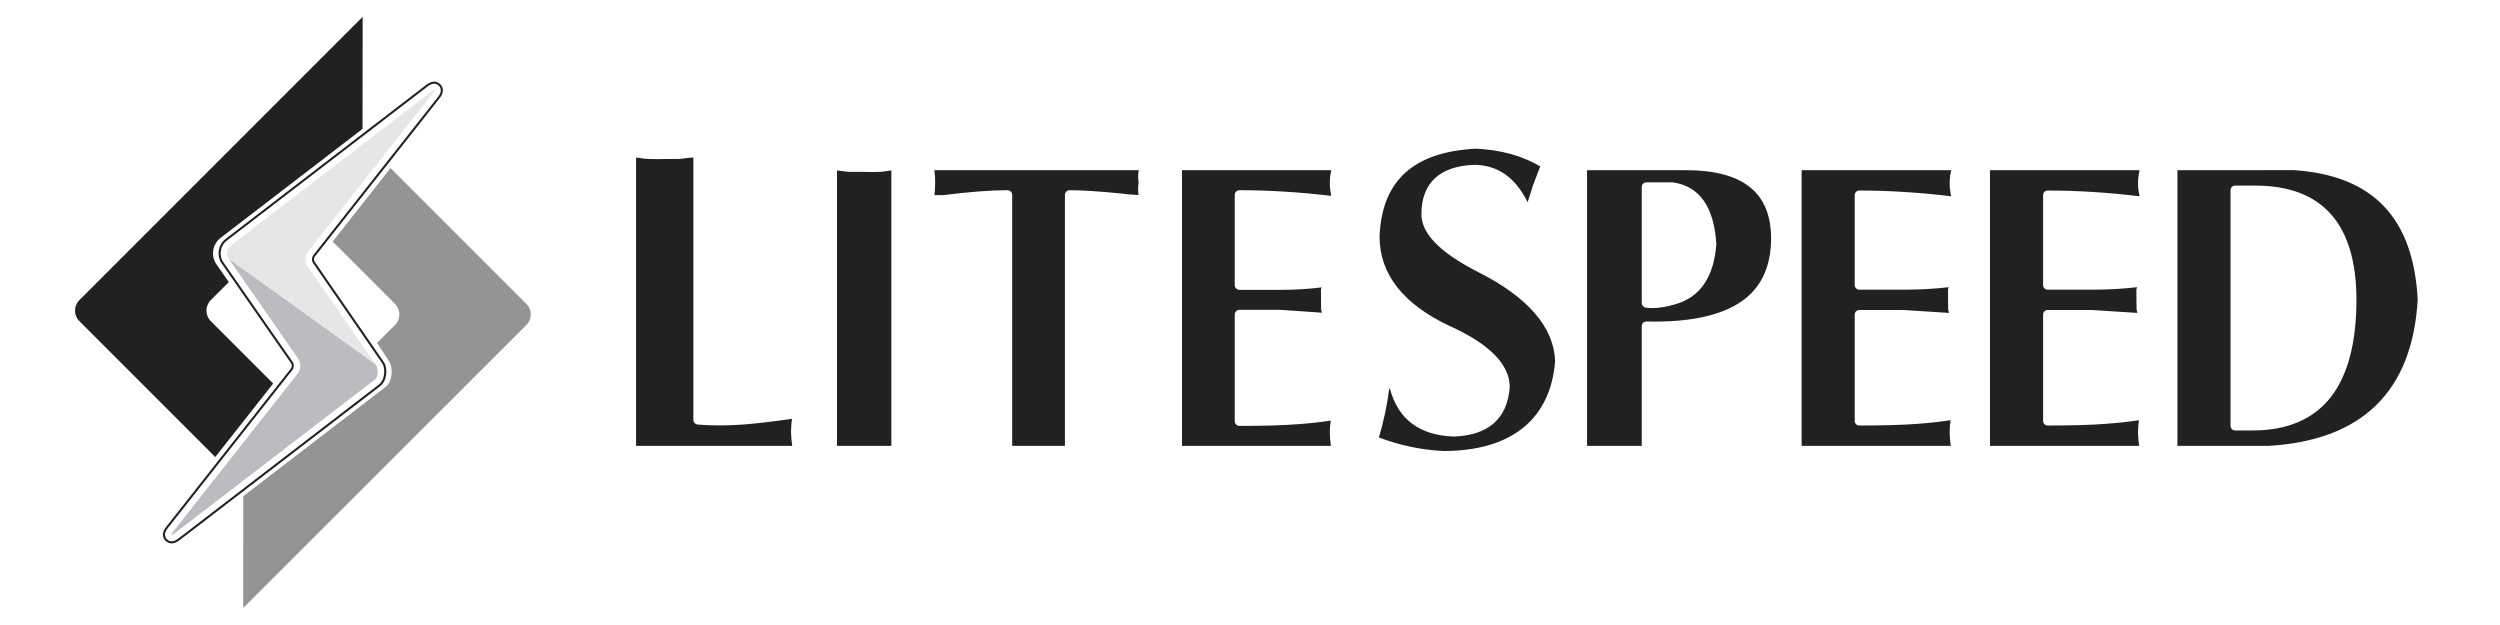
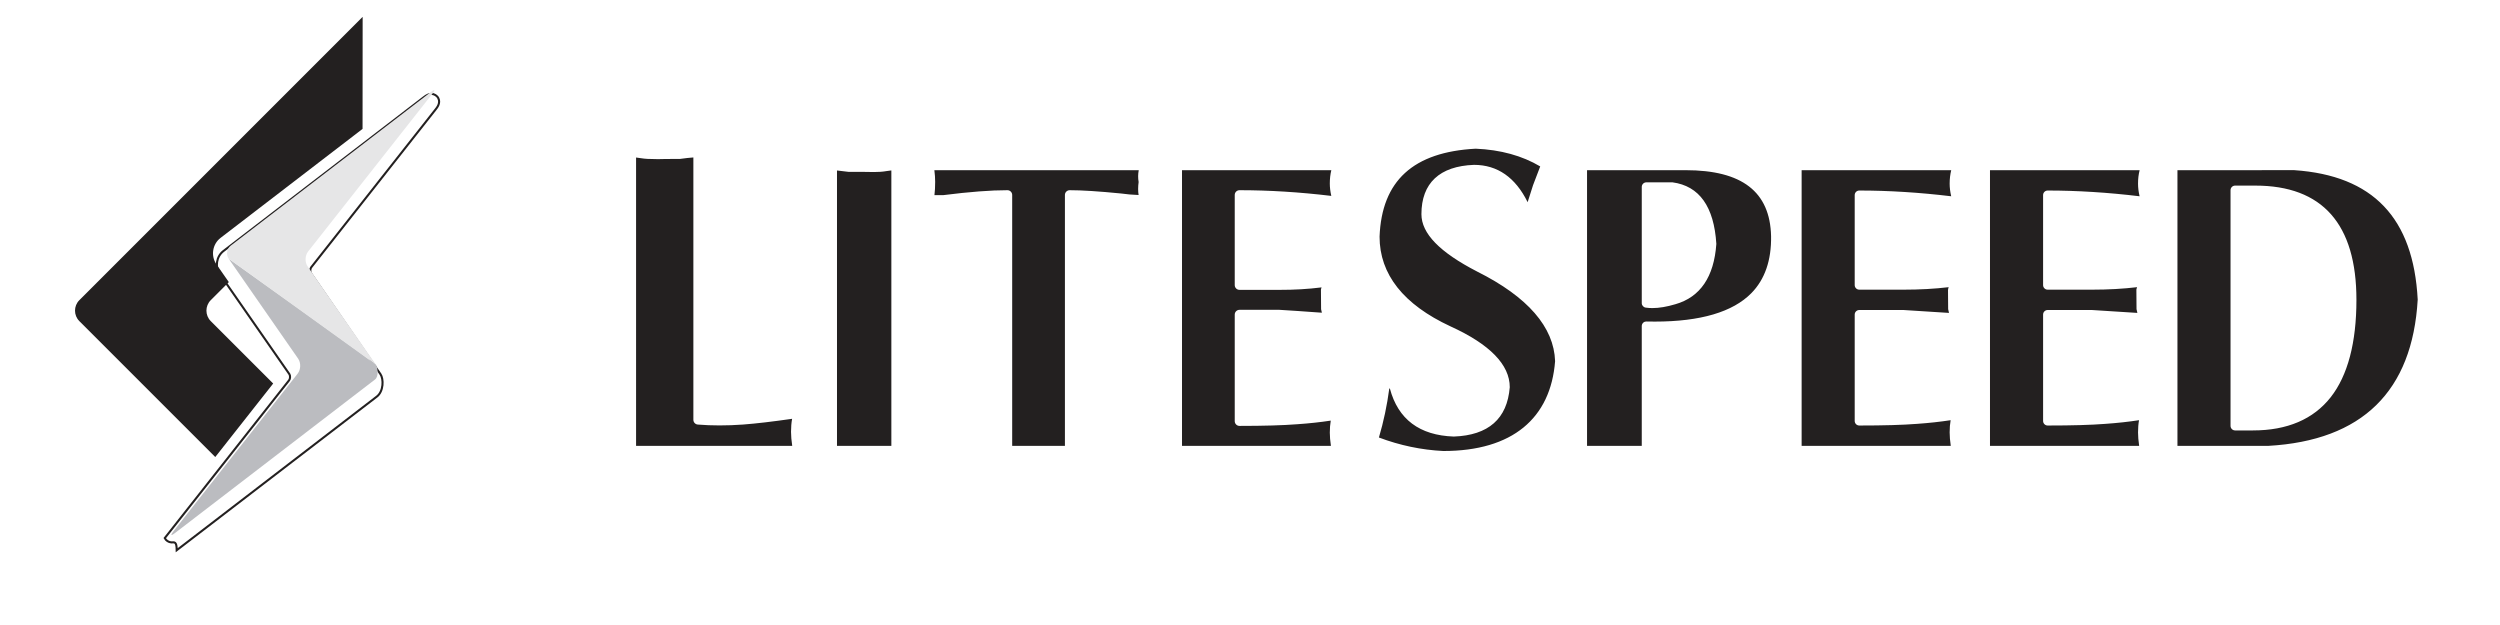
<svg xmlns="http://www.w3.org/2000/svg" version="1.1" id="Layer_1" x="0px" y="0px" width="1200px" height="300px" viewBox="0 0 1200 300" enable-background="new 0 0 1200 300" xml:space="preserve">
  <path fill="#232020" d="M332.818,75.577v125.924c0,1.181,0.92,2.188,2.088,2.283c6.637,0.558,14.004,0.558,21.749,0  c6.324-0.479,14.038-1.388,23.557-2.759c-0.346,1.914-0.52,3.994-0.52,6.238c0,1.913,0.196,4.233,0.57,6.75h-74.948V75.608  c1.431,0.125,3.253,0.573,5.553,0.664c3.498,0.139,6.824,0.16,8.771,0.041l6.743-0.029  C328.942,75.929,331.068,75.688,332.818,75.577z M422.654,82.469c-3.999,0.237-6.661-0.031-8.584,0.028h-6.742  c-2.375-0.326-4.194-0.533-5.571-0.664v132.183h26.094V81.805C426.352,81.917,424.667,82.349,422.654,82.469z M448.499,81.709  c0.25,1.872,0.378,3.744,0.378,5.583c0,2.407-0.12,4.543-0.343,6.359h4.354c12.346-1.564,22.712-2.356,30.667-2.356  c1.269,0,2.293,1.023,2.293,2.284v120.437h25.312V93.579c0-1.261,1.025-2.284,2.293-2.284c5.781,0,14.055,0.529,24.618,1.575  c2.667,0.387,5.503,0.628,8.456,0.736c-0.301-1.82-0.301-3.917,0.014-6.256c-0.333-1.874-0.314-3.768,0.055-5.64L448.499,81.709  L448.499,81.709z M567.362,81.709v132.307h71.482c-0.355-2.389-0.539-4.564-0.539-6.354c0-2.062,0.156-3.99,0.457-5.769  c-4.878,0.744-10.299,1.342-16.106,1.74c-6.761,0.532-16.082,0.805-27.699,0.805c-1.268,0-2.283-1.025-2.283-2.299v-51.137  c0-1.256,1.018-2.288,2.283-2.288h19.129c6.373,0.378,11.502,0.749,16.619,1.12l3.801,0.264c-0.109-0.505-0.236-1.073-0.385-1.686  l-0.067-9.198c0-0.263,0.036-0.513,0.124-0.736c0.06-0.181,0.114-0.359,0.169-0.529c-6.738,0.832-12.896,1.186-20.261,1.186h-19.129  c-1.267,0-2.283-1.027-2.283-2.289V93.579c0-1.261,1.018-2.284,2.283-2.284c14.115,0,28.922,0.917,44.07,2.738  c-0.486-2.091-0.722-4.093-0.722-5.956c0-2.224,0.234-4.362,0.728-6.368H567.362z M746.448,173.355  c-0.543-16.336-13.113-30.851-37.416-43.006c-18.009-9.283-26.75-18.296-26.75-27.538c0-14.901,8.725-23.083,25.246-23.677  c11.231,0,19.881,6.022,25.737,17.918c0.619-2.086,1.476-4.768,2.586-8.13c1.35-3.57,2.493-6.561,3.451-9.036  c-8.636-5.142-19.044-8.01-30.964-8.512c-29.979,1.586-45.104,15.395-46.149,42.209c0,18.069,11.447,32.581,34.045,43.077  c18.884,8.583,28.451,18.415,28.451,29.206c-1.201,15.159-10.242,23.088-26.875,23.684c-16.46-0.571-26.754-8.312-30.666-23.041  h-0.291c-1.058,8.011-2.725,15.902-4.977,23.498c10.014,3.785,20.404,5.966,30.92,6.481  C726.001,216.49,744.329,200.748,746.448,173.355z M790.165,154.318c-0.396,0.029-0.979,0.129-1.449,0.608  c-0.426,0.408-0.67,0.984-0.67,1.567v57.52h-26.267V81.688h47.315c27.097,0,40.521,10.35,41.021,31.631  c0.2,11.582-2.983,20.799-9.451,27.381c-8.902,9.069-24.479,13.664-46.305,13.664C793.021,154.363,791.671,154.346,790.165,154.318z   M789.93,147.653c1.012,0.152,2.102,0.227,3.204,0.227c3.229,0,6.948-0.625,11.056-1.855c11.918-3.409,18.539-13.102,19.653-28.952  c-1.114-17.874-8.149-27.813-21.039-29.551h-12.561c-1.207,0-2.197,0.989-2.197,2.193v55.779  C788.046,146.576,788.854,147.503,789.93,147.653z M955.192,81.688v132.328h71.602c-0.35-2.406-0.539-4.623-0.539-6.457  c0-2.099,0.152-4.067,0.48-5.867c-4.938,0.759-10.391,1.359-16.218,1.766c-6.815,0.527-15.854,0.793-27.641,0.793  c-1.211,0-2.19-0.984-2.19-2.188v-51.074c0-1.199,0.979-2.188,2.19-2.188h21.205c7.958,0.479,15.216,0.938,21.858,1.395  c-0.119-0.544-0.241-1.153-0.411-1.821l-0.066-9.159c0-0.249,0.029-0.49,0.117-0.7c0.074-0.238,0.15-0.463,0.22-0.675  c-6.624,0.791-13.925,1.2-21.718,1.2h-21.205c-1.211,0-2.191-0.988-2.191-2.185V93.641c0-1.205,0.98-2.188,2.191-2.188  c14.137,0,28.969,0.934,44.126,2.756c-0.506-2.132-0.749-4.167-0.749-6.061c0-2.274,0.243-4.433,0.768-6.46H955.192z   M1088.773,214.016h-43.598V81.688l56.077-0.012c37.812,2.569,57.19,22.933,59.246,62.117  C1157.962,187.846,1133.827,211.468,1088.773,214.016z M1131.087,143.92c0-36.375-16.33-54.83-48.533-54.83h-9.715  c-1.198,0-2.183,0.99-2.183,2.193v113.14c0,1.197,0.984,2.187,2.183,2.187h8.591c16.45,0,29.011-5.369,37.321-15.957  C1126.927,180.225,1131.087,164.492,1131.087,143.92z M864.782,81.688v132.328h71.588c-0.349-2.406-0.539-4.623-0.539-6.457  c0-2.099,0.154-4.067,0.471-5.867c-4.946,0.759-10.391,1.359-16.203,1.766c-6.813,0.527-15.864,0.793-27.653,0.793  c-1.199,0-2.188-0.984-2.188-2.188v-51.074c0-1.199,0.988-2.188,2.188-2.188h21.213c7.972,0.479,15.217,0.938,21.859,1.395  c-0.113-0.544-0.246-1.153-0.406-1.821l-0.072-9.159c0-0.249,0.047-0.49,0.119-0.7c0.076-0.238,0.145-0.463,0.2-0.675  c-6.602,0.791-13.896,1.2-21.7,1.2h-21.213c-1.199,0-2.188-0.988-2.188-2.185V93.641c0-1.205,0.988-2.188,2.188-2.188  c14.137,0,28.971,0.934,44.131,2.756c-0.498-2.132-0.744-4.167-0.744-6.061c0-2.274,0.26-4.433,0.753-6.46H864.782z" />
  <g>
    <g>
-       <path fill="#929496" d="M252.704,145.91l-65.245-65.24l-27.795,35.275l29.968,29.964c2.759,2.769,2.759,7.29,0,10.046    l-8.671,8.675c0,0,5.845,8.74,6.113,9.275c1.349,2.7,1.671,9.044-2.153,11.948l-68.152,52.313    c-0.015,17.556-0.034,53.661-0.01,53.677c0.015,0.004,135.945-135.89,135.945-135.89    C255.472,153.188,255.472,148.678,252.704,145.91z" />
      <path fill="#232020" d="M101.157,154.123c-2.759-2.758-2.759-7.266,0-10.039l8.676-8.676l-5.931-8.527    c-2.831-4.011-1.944-9.705,1.962-12.687l68.163-52.324l0.047-53.638l-0.042-0.029l-0.034-0.048L38.082,144.084    c-2.765,2.772-2.765,7.281,0.005,10.051l65.24,65.236l27.799-35.284L101.157,154.123z" />
    </g>
    <g>
-       <path fill="none" stroke="#232020" stroke-miterlimit="10" d="M82.216,260.355c-1.29-0.086-2.576-0.933-3.139-2.065    c-1.118-2.271,0.519-4.379,1.306-5.394l59.706-75.782c0.547-0.718,0.605-2.183,0.115-2.916l-33.328-47.938    c-2.495-3.543-1.723-8.564,1.728-11.201l96.042-73.727c1.499-1.17,2.578-1.644,3.733-1.644c1.383,0,2.717,0.837,3.331,2.079    c1.113,2.301-0.527,4.37-1.314,5.364l-59.726,75.807c-0.534,0.68-0.581,2.202-0.092,2.906c0,0,32.238,46.749,33.347,48.354    c1.57,2.268,1.56,8.267-1.761,10.782l-96.029,73.725C84.789,259.743,83.719,260.346,82.216,260.355z" />
+       <path fill="none" stroke="#232020" stroke-miterlimit="10" d="M82.216,260.355c-1.29-0.086-2.576-0.933-3.139-2.065    l59.706-75.782c0.547-0.718,0.605-2.183,0.115-2.916l-33.328-47.938    c-2.495-3.543-1.723-8.564,1.728-11.201l96.042-73.727c1.499-1.17,2.578-1.644,3.733-1.644c1.383,0,2.717,0.837,3.331,2.079    c1.113,2.301-0.527,4.37-1.314,5.364l-59.726,75.807c-0.534,0.68-0.581,2.202-0.092,2.906c0,0,32.238,46.749,33.347,48.354    c1.57,2.268,1.56,8.267-1.761,10.782l-96.029,73.725C84.789,259.743,83.719,260.346,82.216,260.355z" />
      <path fill="#BBBCC0" d="M180.477,175.08c0.778,1.177,1.468,5.604-0.471,7.078l-96.047,73.721    c-0.807,0.629-1.324,0.926-1.555,0.905c-0.332,0.021-0.092-0.563,0.792-1.697l59.702-75.769c1.507-1.943,1.607-5.146,0.221-7.15    l-33.323-47.954C109.796,124.214,179.704,173.906,180.477,175.08z" />
      <path fill="#E6E6E7" d="M180.477,175.08l-32.819-47.21c-1.391-2.005-1.277-5.213,0.216-7.119l59.707-75.796    c0.887-1.13,1.118-1.699,0.8-1.699c-0.239,0-0.767,0.277-1.559,0.906l-96.048,73.725c-1.929,1.479-2.38,4.337-0.978,6.328    L180.477,175.08z" />
    </g>
  </g>
</svg>